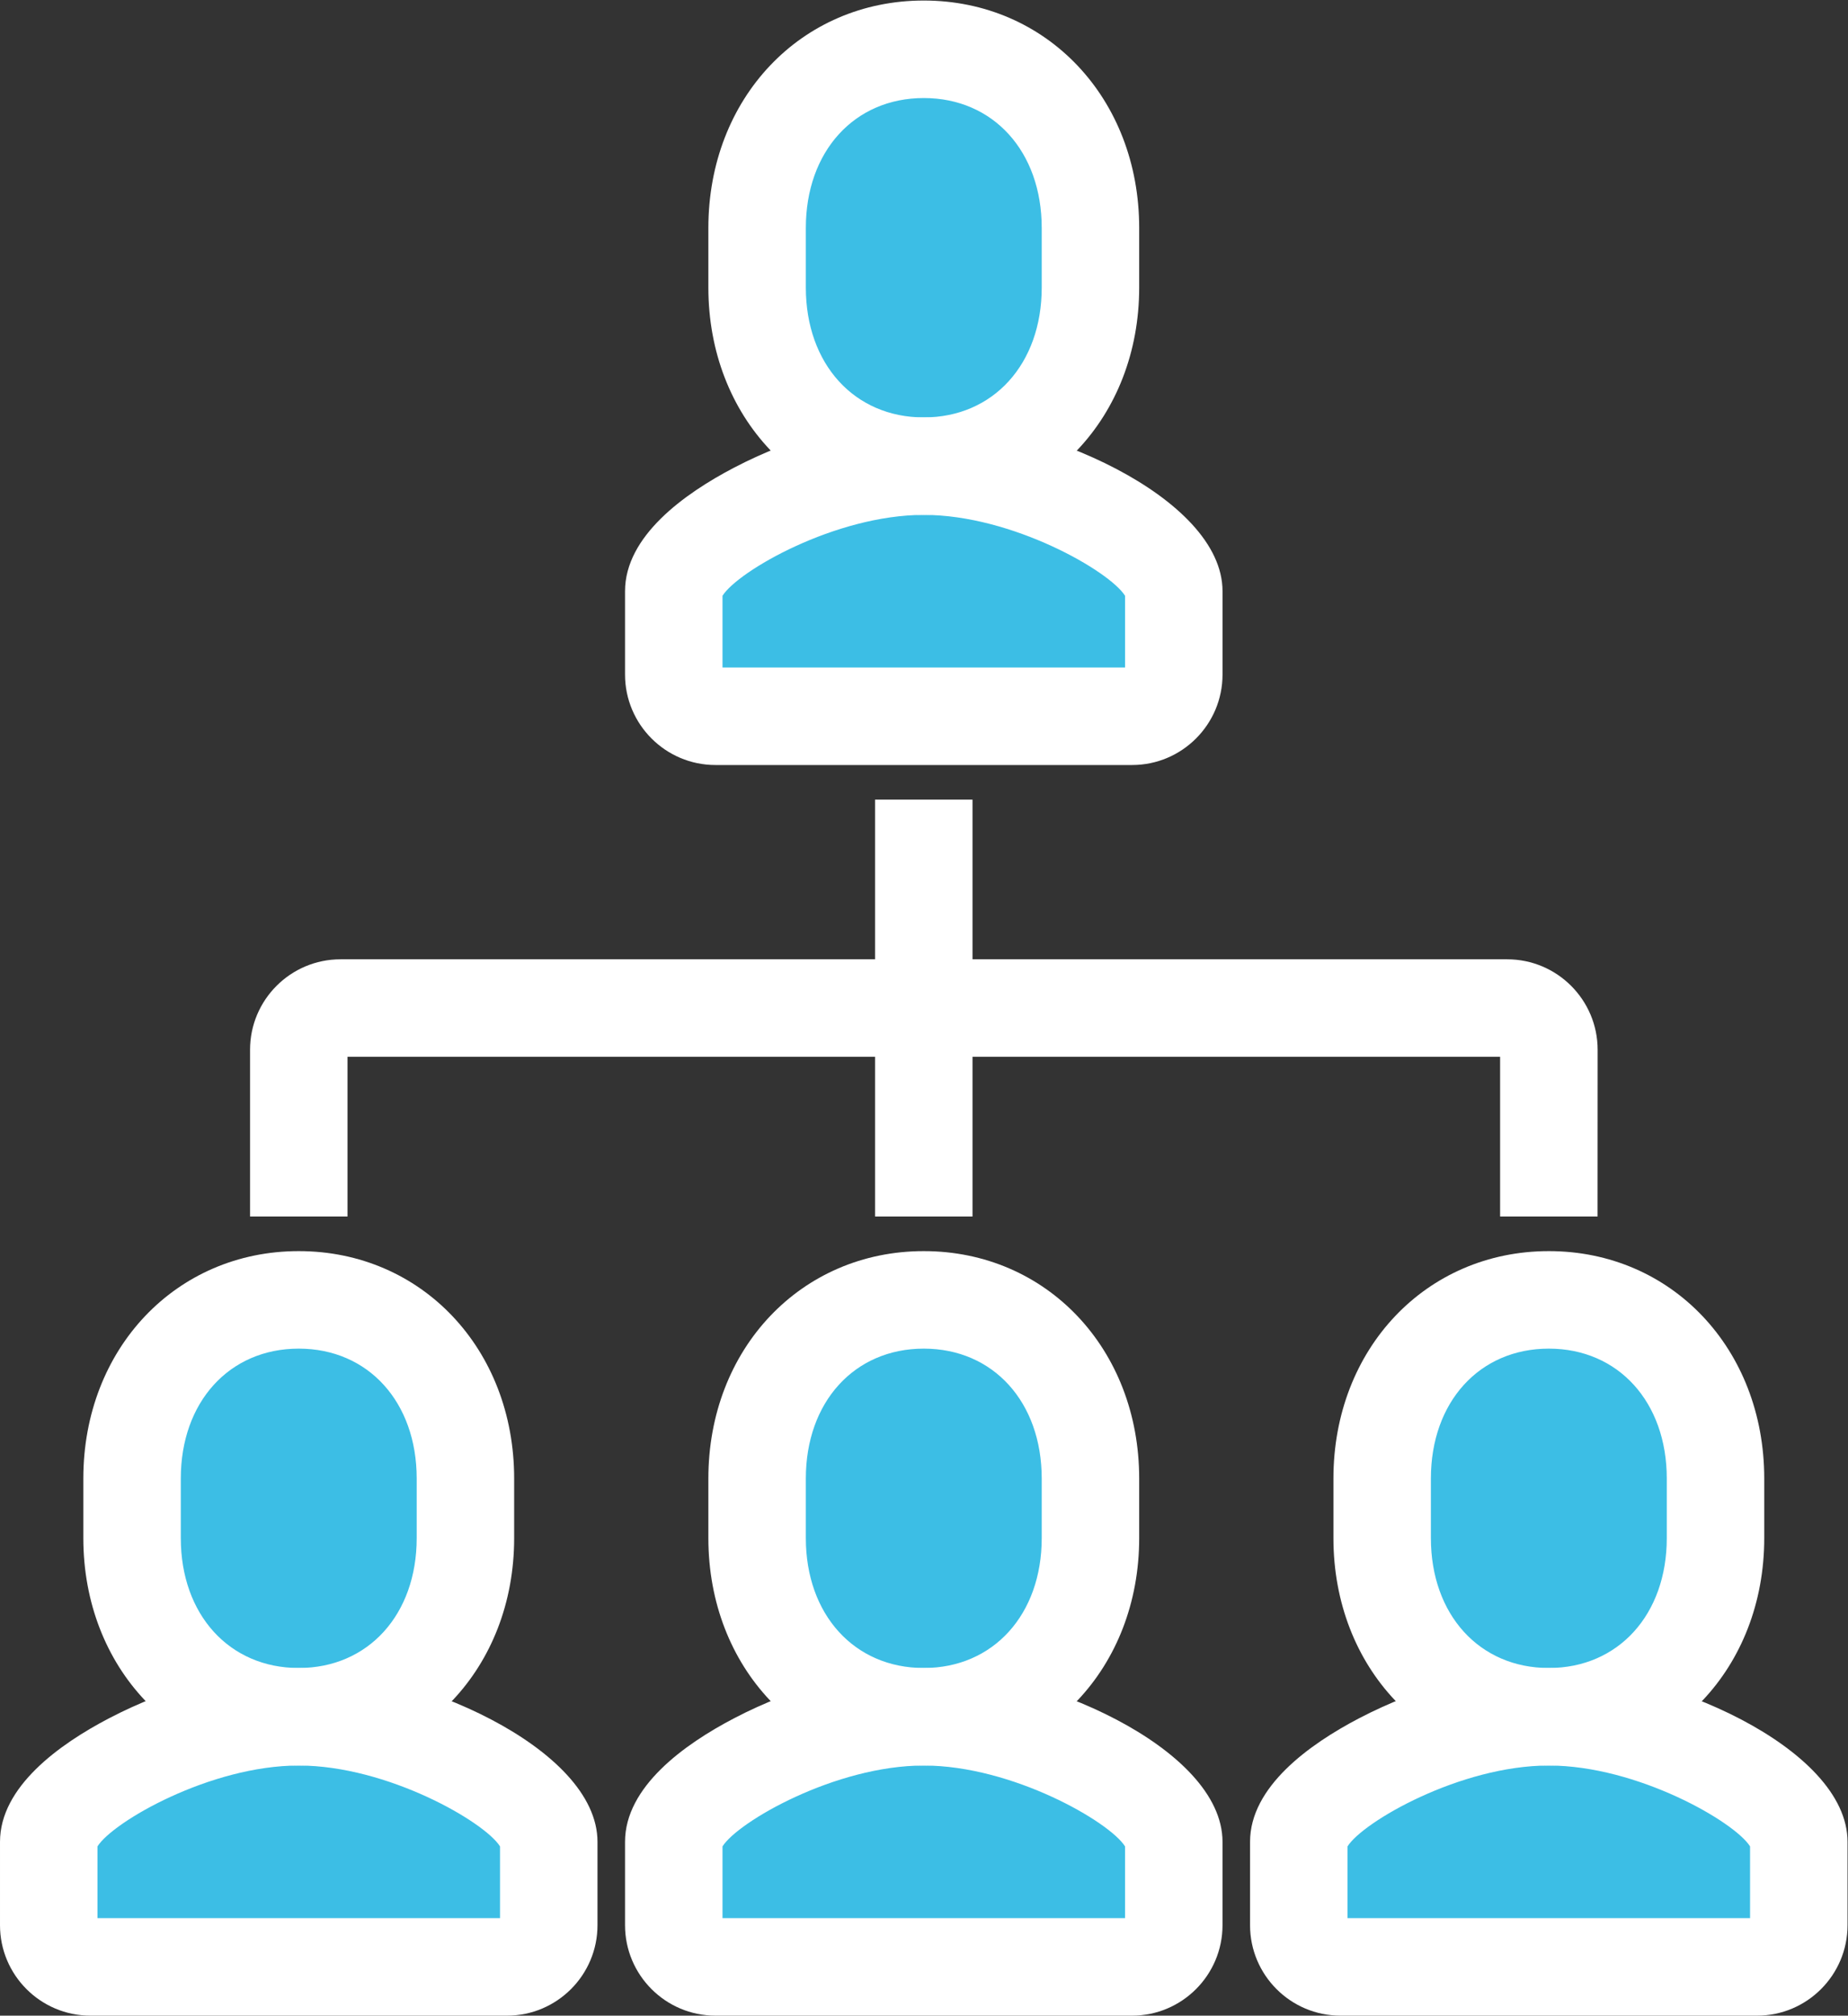
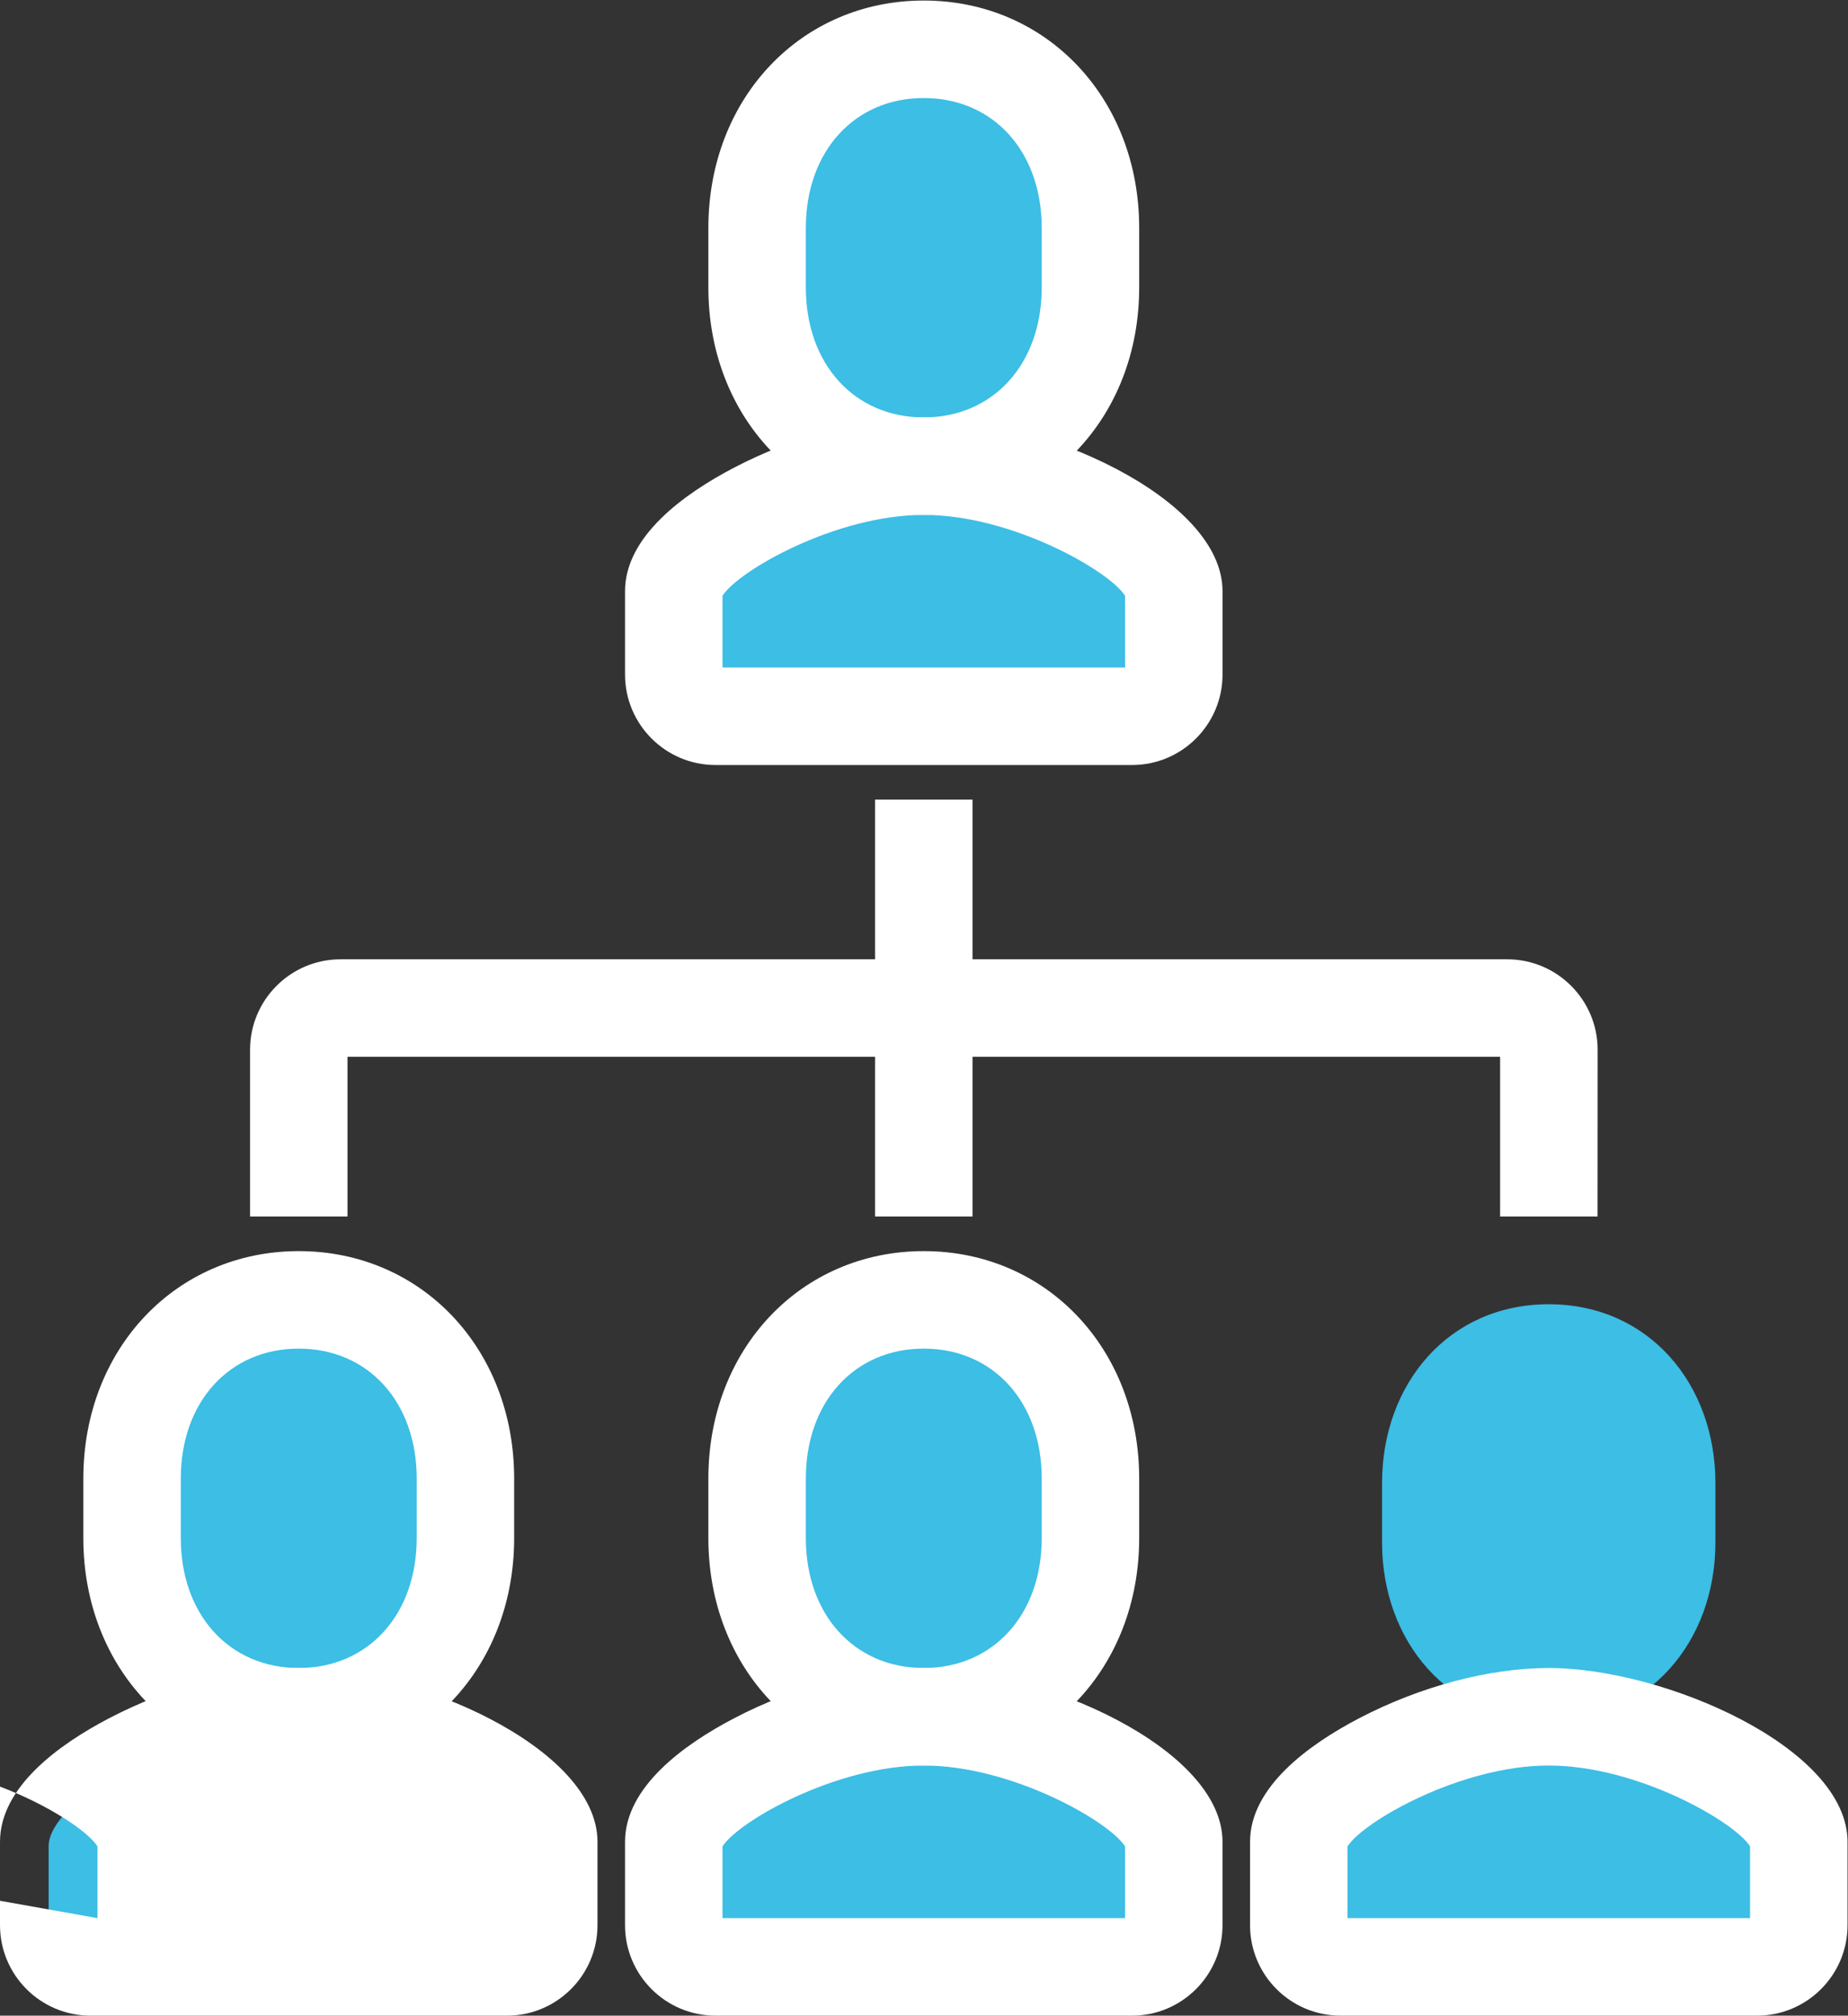
<svg xmlns="http://www.w3.org/2000/svg" version="1.1" viewBox="0 0 227.47 247.99">
  <rect x="0" y="0" width="227.47" height="247.99" fill="#333333" stroke="none" />
  <defs>
    <clipPath id="clipPath357">
      <path d="m0 186h170.6v-186h-170.6z" />
    </clipPath>
  </defs>
  <g transform="matrix(1.333 0 0 -1.333 0 247.99)">
    <g clip-path="url(#clipPath357)">
      <g transform="translate(66.055 119.53)">
        <path d="m0 0c-2.125 0-3.848 1.723-3.848 3.848v7.695c0 4.386 12.717 11.543 23.096 11.543h-0.018c10.379 0 23.095-7.157 23.095-11.543v-7.695c0-2.125-1.723-3.848-3.848-3.848z" fill="#3cbee5" />
      </g>
      <g transform="translate(85.293 142.61)">
        <path d="m0 0c9.253 0 15.391 7.382 15.391 16.489v5.499c0 9.106-6.136 16.489-15.39 16.489s-15.391-7.383-15.391-16.489v-5.499c0-9.107 6.137-16.489 15.39-16.489" fill="#3cbee5" />
      </g>
      <g transform="translate(66.055 4.097)">
        <path d="m0 0c-2.125 0-3.848 1.723-3.848 3.848v7.695c0 4.386 12.717 11.543 23.096 11.543h-0.018c10.379 0 23.095-7.157 23.095-11.543v-7.695c0-2.125-1.723-3.848-3.848-3.848z" fill="#3cbee5" />
      </g>
      <g transform="translate(85.293 27.183)">
        <path d="m0 0c9.253 0 15.391 7.382 15.391 16.489v5.499c0 9.106-6.136 16.489-15.39 16.489s-15.391-7.383-15.391-16.489v-5.499c0-9.107 6.137-16.489 15.39-16.489" fill="#3cbee5" />
      </g>
      <g transform="translate(123.77 4.097)">
        <path d="m0 0c-2.125 0-3.848 1.723-3.848 3.848v7.695c0 4.386 12.717 11.543 23.096 11.543h-0.018c10.379 0 23.095-7.157 23.095-11.543v-7.695c0-2.125-1.723-3.848-3.848-3.848z" fill="#3cbee5" />
      </g>
      <g transform="translate(143.01 27.183)">
        <path d="m0 0c9.253 0 15.391 7.382 15.391 16.489v5.499c0 9.106-6.136 16.489-15.39 16.489s-15.391-7.383-15.391-16.489v-5.499c0-9.107 6.137-16.489 15.39-16.489" fill="#3cbee5" />
      </g>
      <g transform="translate(8.339,4.097)">
        <path d="m0 0c-2.125 0-3.848 1.723-3.848 3.848v7.695c0 4.386 12.717 11.543 23.096 11.543h-0.018c10.379 0 23.095-7.157 23.095-11.543v-7.695c0-2.125-1.723-3.848-3.848-3.848z" fill="#3cbee5" />
      </g>
      <g transform="translate(27.577 27.183)">
        <path d="m0 0c9.253 0 15.391 7.382 15.391 16.489v5.499c0 9.106-6.136 16.489-15.39 16.489s-15.391-7.383-15.391-16.489v-5.499c0-9.107 6.137-16.489 15.39-16.489" fill="#3cbee5" />
      </g>
      <g transform="translate(66.716 124.43)">
        <path d="m0 0h37.172v6.619c-1.414 2.267-10.409 7.464-18.585 7.467-8.177-3e-3 -17.173-5.2-18.587-7.467zm37.824-9h-38.476c-4.603 0-8.348 3.745-8.348 8.348v7.695c0 5.08 5.478 9.006 10.073 11.405 5.639 2.945 12.018 4.635 17.505 4.638h0.018c10.645-8e-3 27.576-7.346 27.576-16.043v-7.695c0-4.603-3.745-8.348-8.348-8.348" fill="#fff" />
      </g>
      <g transform="translate(85.302 176.99)">
        <path d="m0 0c-6.412 0-10.891-4.93-10.891-11.989v-5.499c0-7.059 4.479-11.989 10.891-11.989s10.891 4.93 10.891 11.989v5.499c0 7.059-4.479 11.989-10.891 11.989m0-38.477c-11.34 0-19.891 9.023-19.891 20.989v5.499c0 11.966 8.551 20.989 19.891 20.989s19.891-9.023 19.891-20.989v-5.499c0-11.966-8.551-20.989-19.891-20.989" fill="#fff" />
      </g>
      <g transform="translate(66.615 15.436)">
        <path d="m0 0m0.101-6.436h37.171v6.619c-1.413 2.267-10.408 7.463-18.585 7.467-8.176-4e-3 -17.172-5.2-18.586-7.467zm37.824-9h-38.477c-4.602 0-8.347 3.745-8.347 8.348v7.695c0 5.079 5.477 9.006 10.073 11.405 5.638 2.945 12.017 4.635 17.505 4.638h0.017c10.646-8e-3 27.576-7.347 27.576-16.043v-7.695c0-4.603-3.745-8.348-8.347-8.348" fill="#fff" />
      </g>
      <g transform="translate(85.302 61.564)">
        <path d="m0 0c-6.412 0-10.891-4.93-10.891-11.989v-5.499c0-7.059 4.479-11.989 10.891-11.989s10.891 4.93 10.891 11.989v5.499c0 7.059-4.479 11.989-10.891 11.989m0-38.477c-11.34 0-19.891 9.023-19.891 20.989v5.499c0 11.966 8.551 20.989 19.891 20.989s19.891-9.023 19.891-20.989v-5.499c0-11.966-8.551-20.989-19.891-20.989" fill="#fff" />
      </g>
      <g transform="translate(124.43 9)">
        <path d="m0 0h37.172v6.619c-1.413 2.267-10.409 7.464-18.586 7.467-8.177-3e-3 -17.173-5.2-18.586-7.467zm37.824-9h-38.476c-4.603 0-8.348 3.745-8.348 8.348v7.695c0 5.079 5.478 9.006 10.072 11.405 5.639 2.945 12.019 4.635 17.506 4.638 4e-3 1e-3 0.01 1e-3 0.017 0 10.645-8e-3 27.577-7.347 27.577-16.043v-7.695c0-4.603-3.745-8.348-8.348-8.348" fill="#fff" />
      </g>
      <g transform="translate(143.02 61.564)">
-         <path d="m0 0c-6.412 0-10.891-4.93-10.891-11.989v-5.499c0-7.059 4.478-11.989 10.89-11.989 6.413 0 10.892 4.93 10.892 11.989v5.499c0 7.059-4.479 11.989-10.891 11.989m-1e-3 -38.477c-11.339 0-19.89 9.023-19.89 20.989v5.499c0 11.966 8.551 20.989 19.891 20.989s19.891-9.023 19.891-20.989v-5.499c0-11.966-8.552-20.989-19.892-20.989" fill="#fff" />
-       </g>
+         </g>
      <g transform="translate(46.273 15.436)">
-         <path d="m0 0m-37.374 0m0.101-6.436h37.172v6.619c-1.413 2.267-10.409 7.463-18.586 7.467-8.176-4e-3 -17.172-5.2-18.586-7.467zm37.825-9h-38.478c-4.602 0-8.347 3.745-8.347 8.348v7.695c0 5.079 5.477 9.006 10.073 11.405 5.638 2.945 12.017 4.635 17.505 4.638h0.017c10.647-8e-3 27.577-7.347 27.577-16.043v-7.695c0-4.603-3.745-8.348-8.347-8.348" fill="#fff" />
+         <path d="m0 0m-37.374 0m0.101-6.436v6.619c-1.413 2.267-10.409 7.463-18.586 7.467-8.176-4e-3 -17.172-5.2-18.586-7.467zm37.825-9h-38.478c-4.602 0-8.347 3.745-8.347 8.348v7.695c0 5.079 5.477 9.006 10.073 11.405 5.638 2.945 12.017 4.635 17.505 4.638h0.017c10.647-8e-3 27.577-7.347 27.577-16.043v-7.695c0-4.603-3.745-8.348-8.347-8.348" fill="#fff" />
      </g>
      <g transform="translate(27.587 61.564)">
        <path d="m0 0c-6.413 0-10.892-4.93-10.892-11.989v-5.499c0-7.059 4.479-11.989 10.891-11.989 6.413 0 10.892 4.93 10.892 11.989v5.499c0 7.059-4.479 11.989-10.891 11.989m-1e-3 -38.477c-11.34 0-19.891 9.023-19.891 20.989v5.499c0 11.966 8.552 20.989 19.892 20.989s19.891-9.023 19.891-20.989v-5.499c0-11.966-8.552-20.989-19.892-20.989" fill="#fff" />
      </g>
      <path d="m89.802 73.759h-9v38.477h9z" fill="#fff" />
      <g transform="translate(147.52 73.759)">
        <path d="m0 0h-9v14.738h-106.43v-14.738h-9v15.391c0 4.603 3.745 8.347 8.348 8.347h107.74c4.603 0 8.348-3.744 8.348-8.347z" fill="#fff" />
      </g>
    </g>
  </g>
</svg>